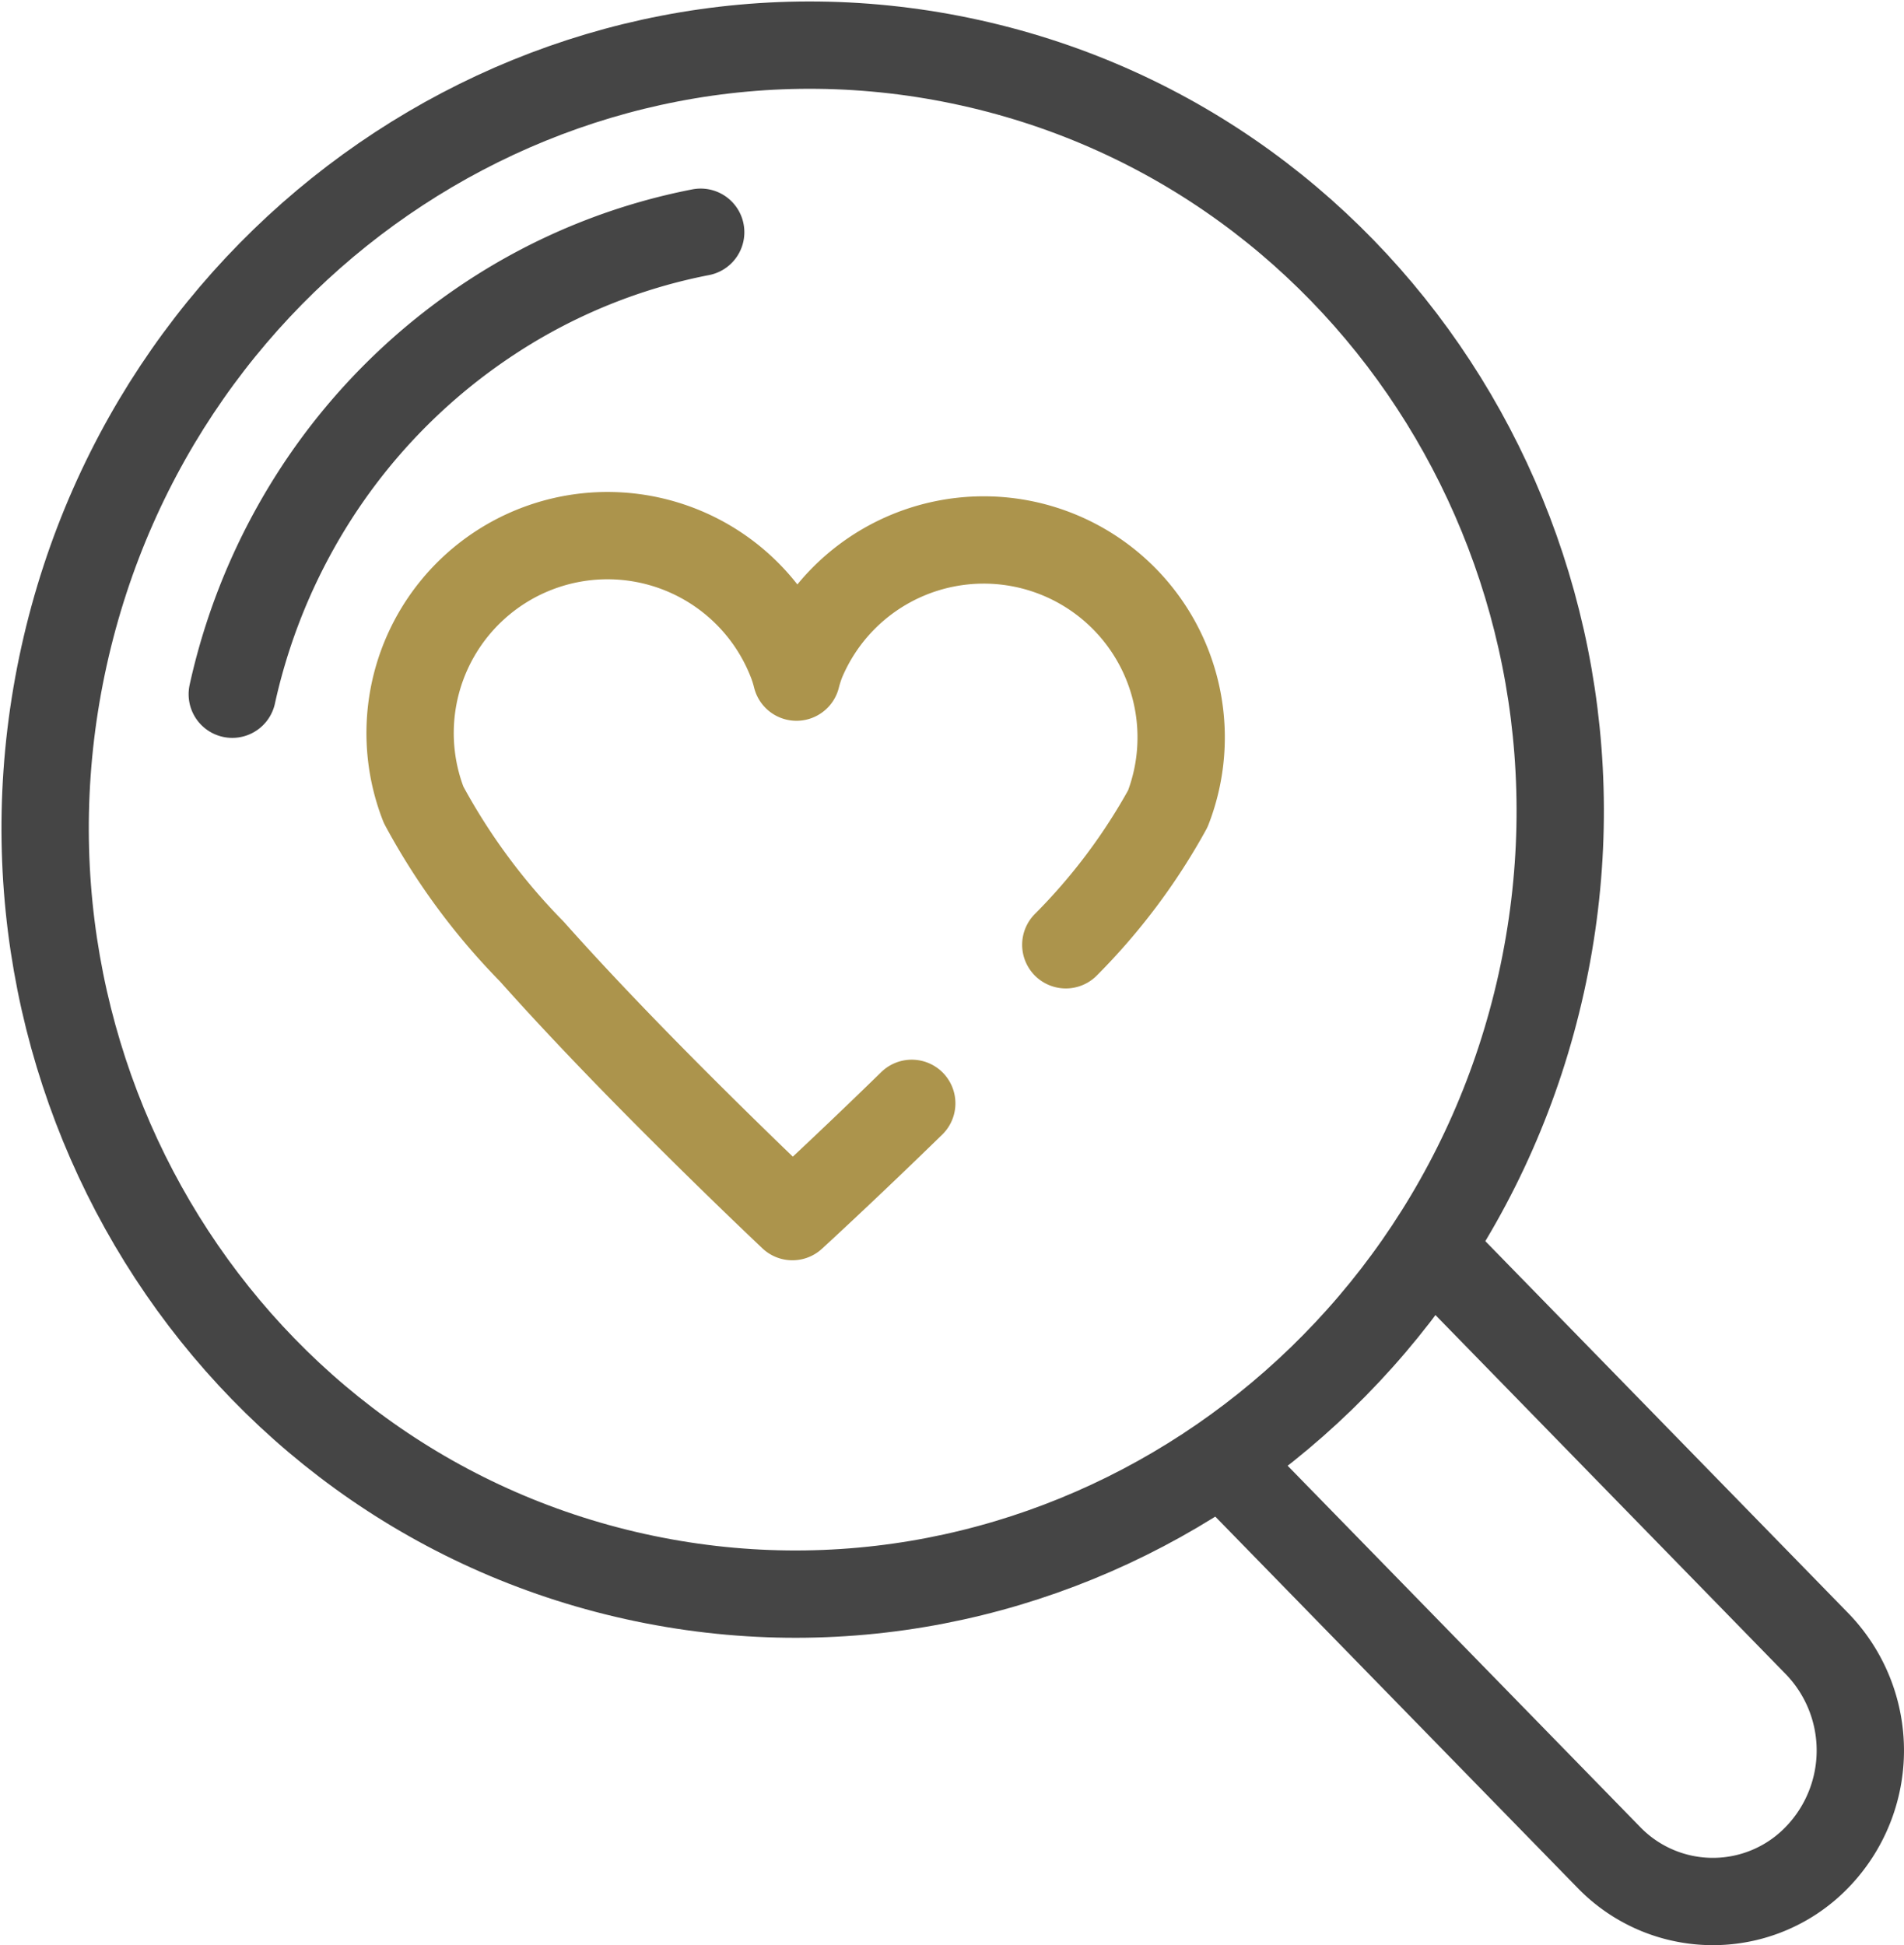
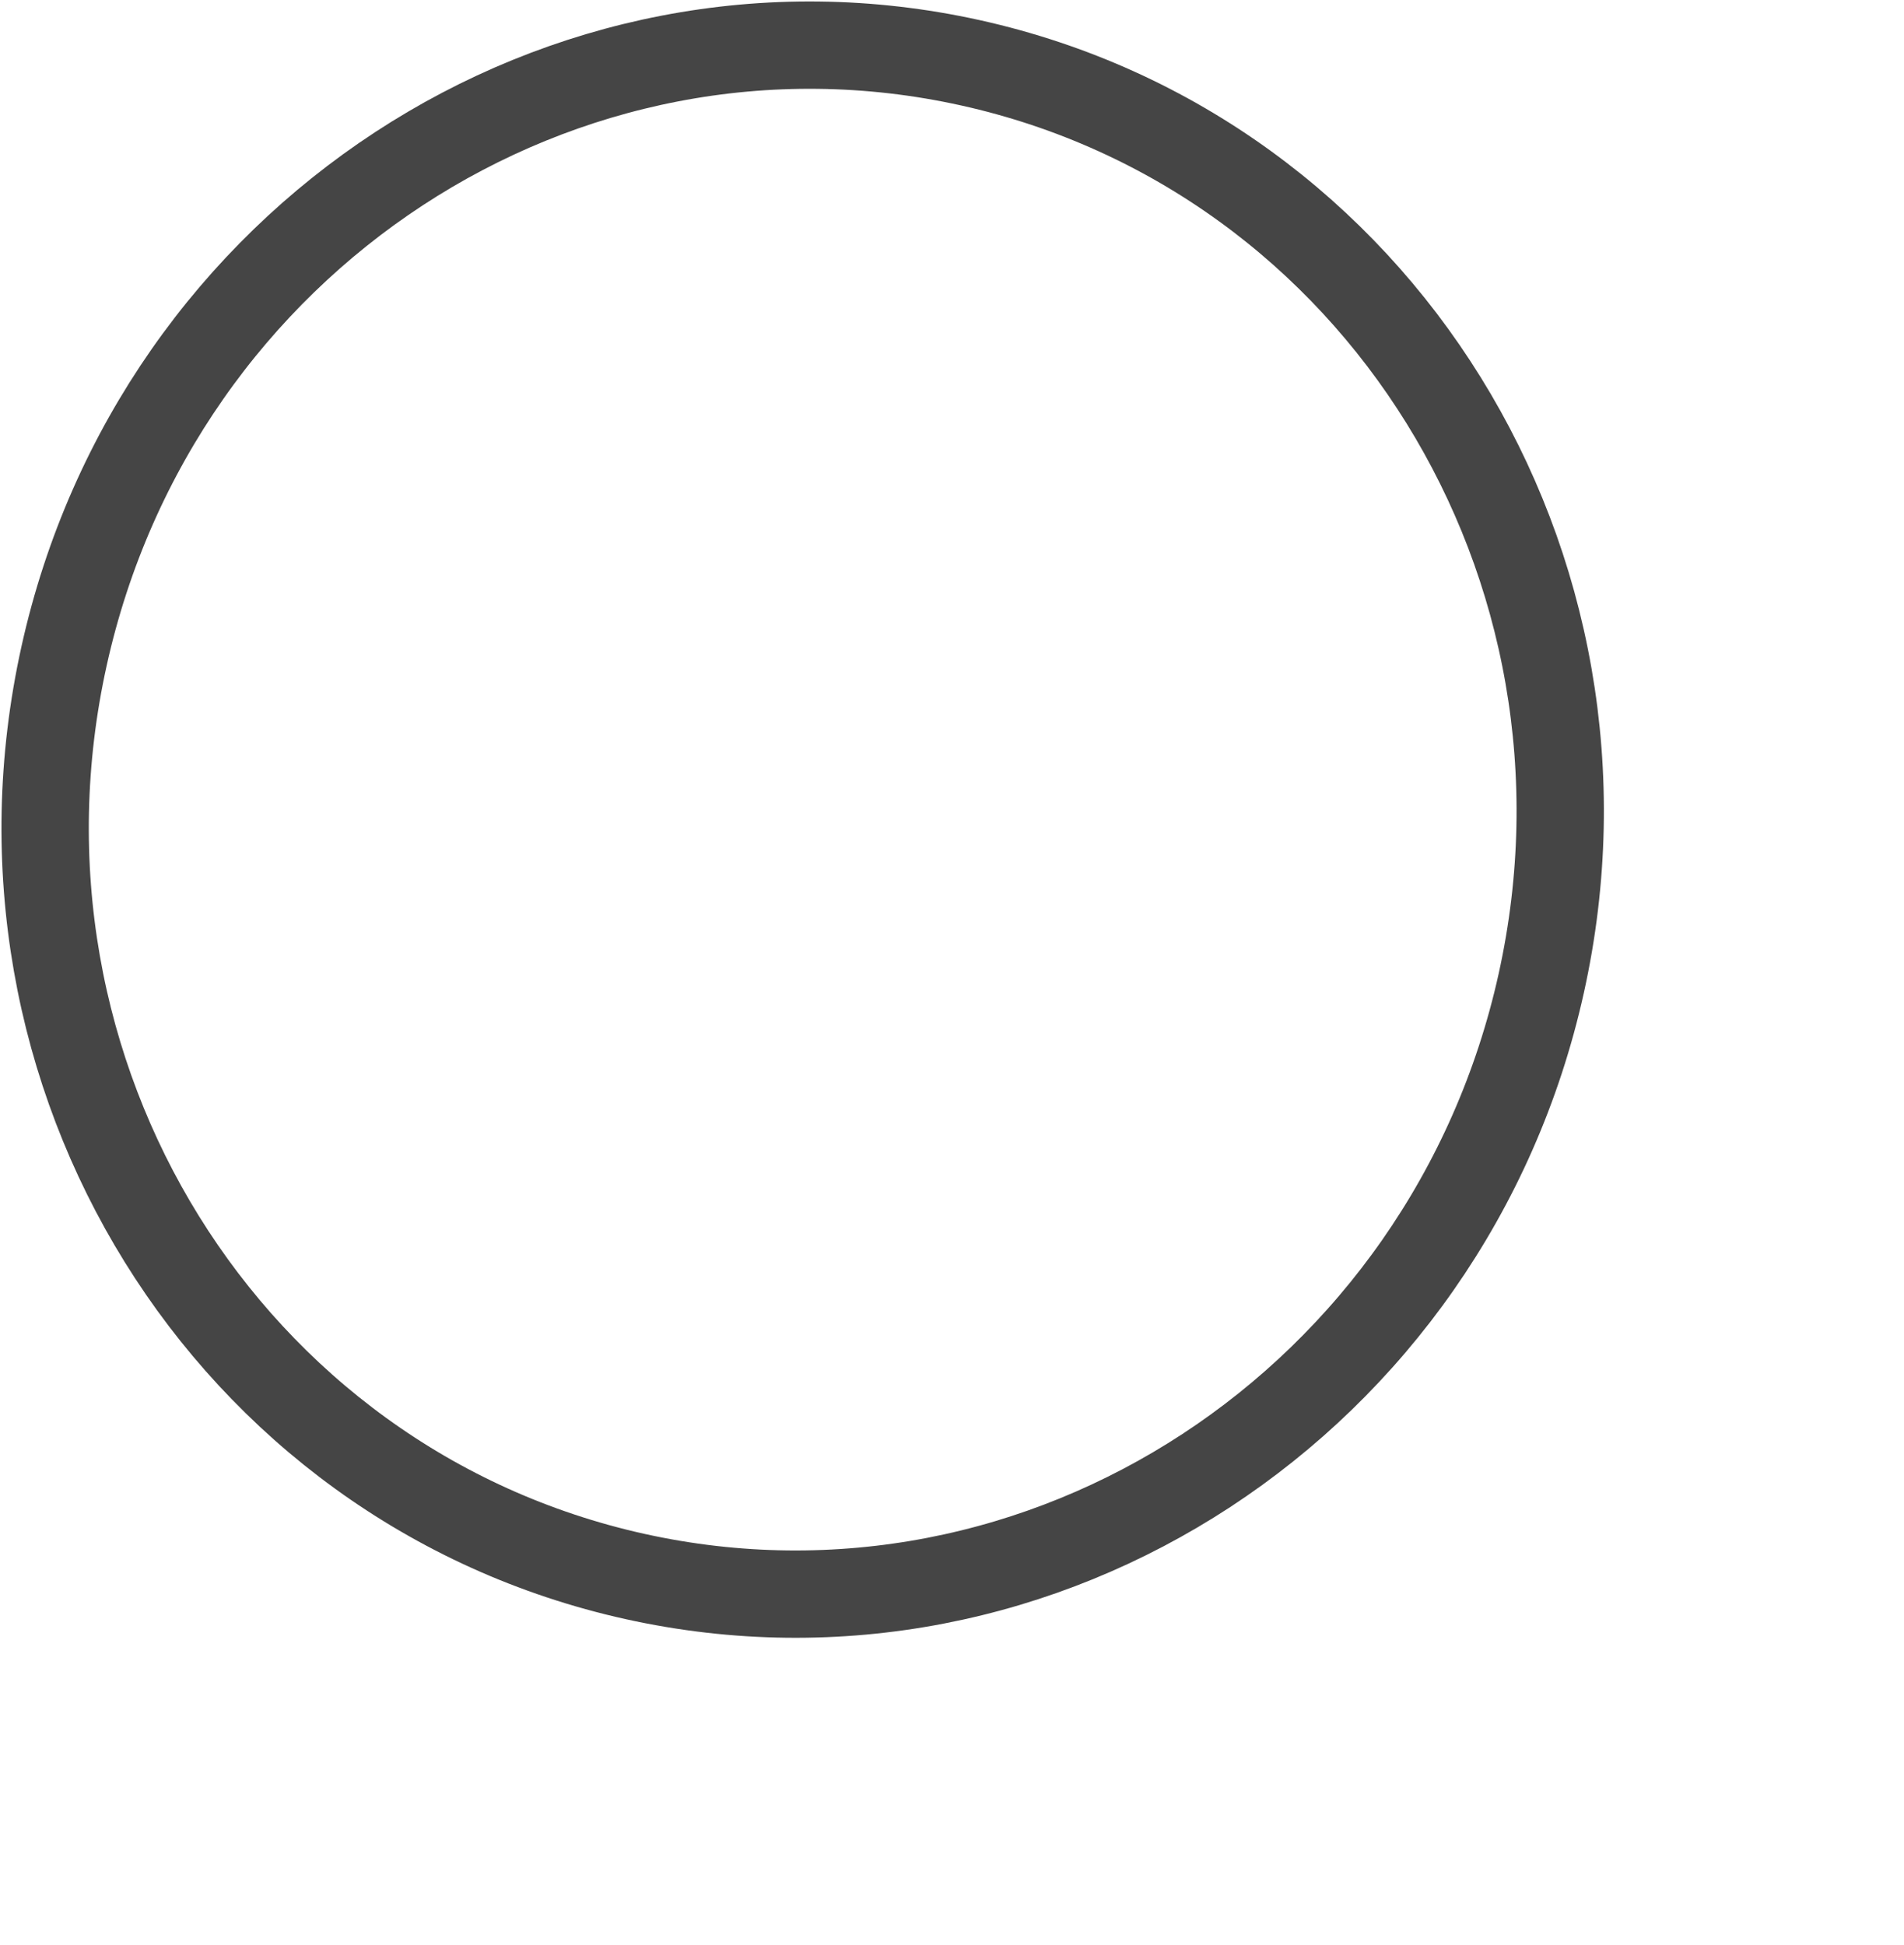
<svg xmlns="http://www.w3.org/2000/svg" width="65.414" height="66.833" viewBox="0 0 65.414 66.833">
  <g id="find-icon" transform="translate(-1.198 0.801)">
    <g id="find-icon-2" data-name="find-icon" transform="translate(2)">
-       <path id="Path_219" data-name="Path 219" d="M41.211,49.426,54.466,63.011a4.974,4.974,0,0,0,7.16,0,5.271,5.271,0,0,0,0-7.336L48.371,42.087" fill="none" stroke="#454545" stroke-linecap="round" stroke-linejoin="round" stroke-width="3" />
      <path id="Path_220" data-name="Path 220" d="M52.149,32.985C48.965,47.347,35.024,56.47,21.011,53.364S-1.781,36.1,1.4,21.735,18.527-1.75,32.54,1.357,55.333,18.624,52.149,32.985Z" fill="none" stroke="#454545" stroke-linecap="round" stroke-linejoin="round" stroke-width="3" />
-       <path id="Path_221" data-name="Path 221" d="M7.178,23.051a20.987,20.987,0,0,1,3.277-7.486,20.675,20.675,0,0,1,5.623-5.46,20.112,20.112,0,0,1,7.193-2.927" fill="none" stroke="#454545" stroke-linecap="round" stroke-linejoin="round" stroke-width="3" />
-       <path id="Path_222" data-name="Path 222" d="M35.815,31.66a20.855,20.855,0,0,0,3.505-4.675,6.783,6.783,0,0,0-12.59-5.05,4.747,4.747,0,0,0-.168.529,4.363,4.363,0,0,0-.14-.459A6.783,6.783,0,1,0,13.751,26.85a22.183,22.183,0,0,0,3.713,5.036c1.552,1.744,3.345,3.6,4.917,5.173C24.627,39.31,26.422,41,26.422,41c.029-.026,1.838-1.684,4.1-3.892" fill="none" stroke="#ac944c" stroke-linecap="round" stroke-linejoin="round" stroke-width="3" />
    </g>
  </g>
</svg>